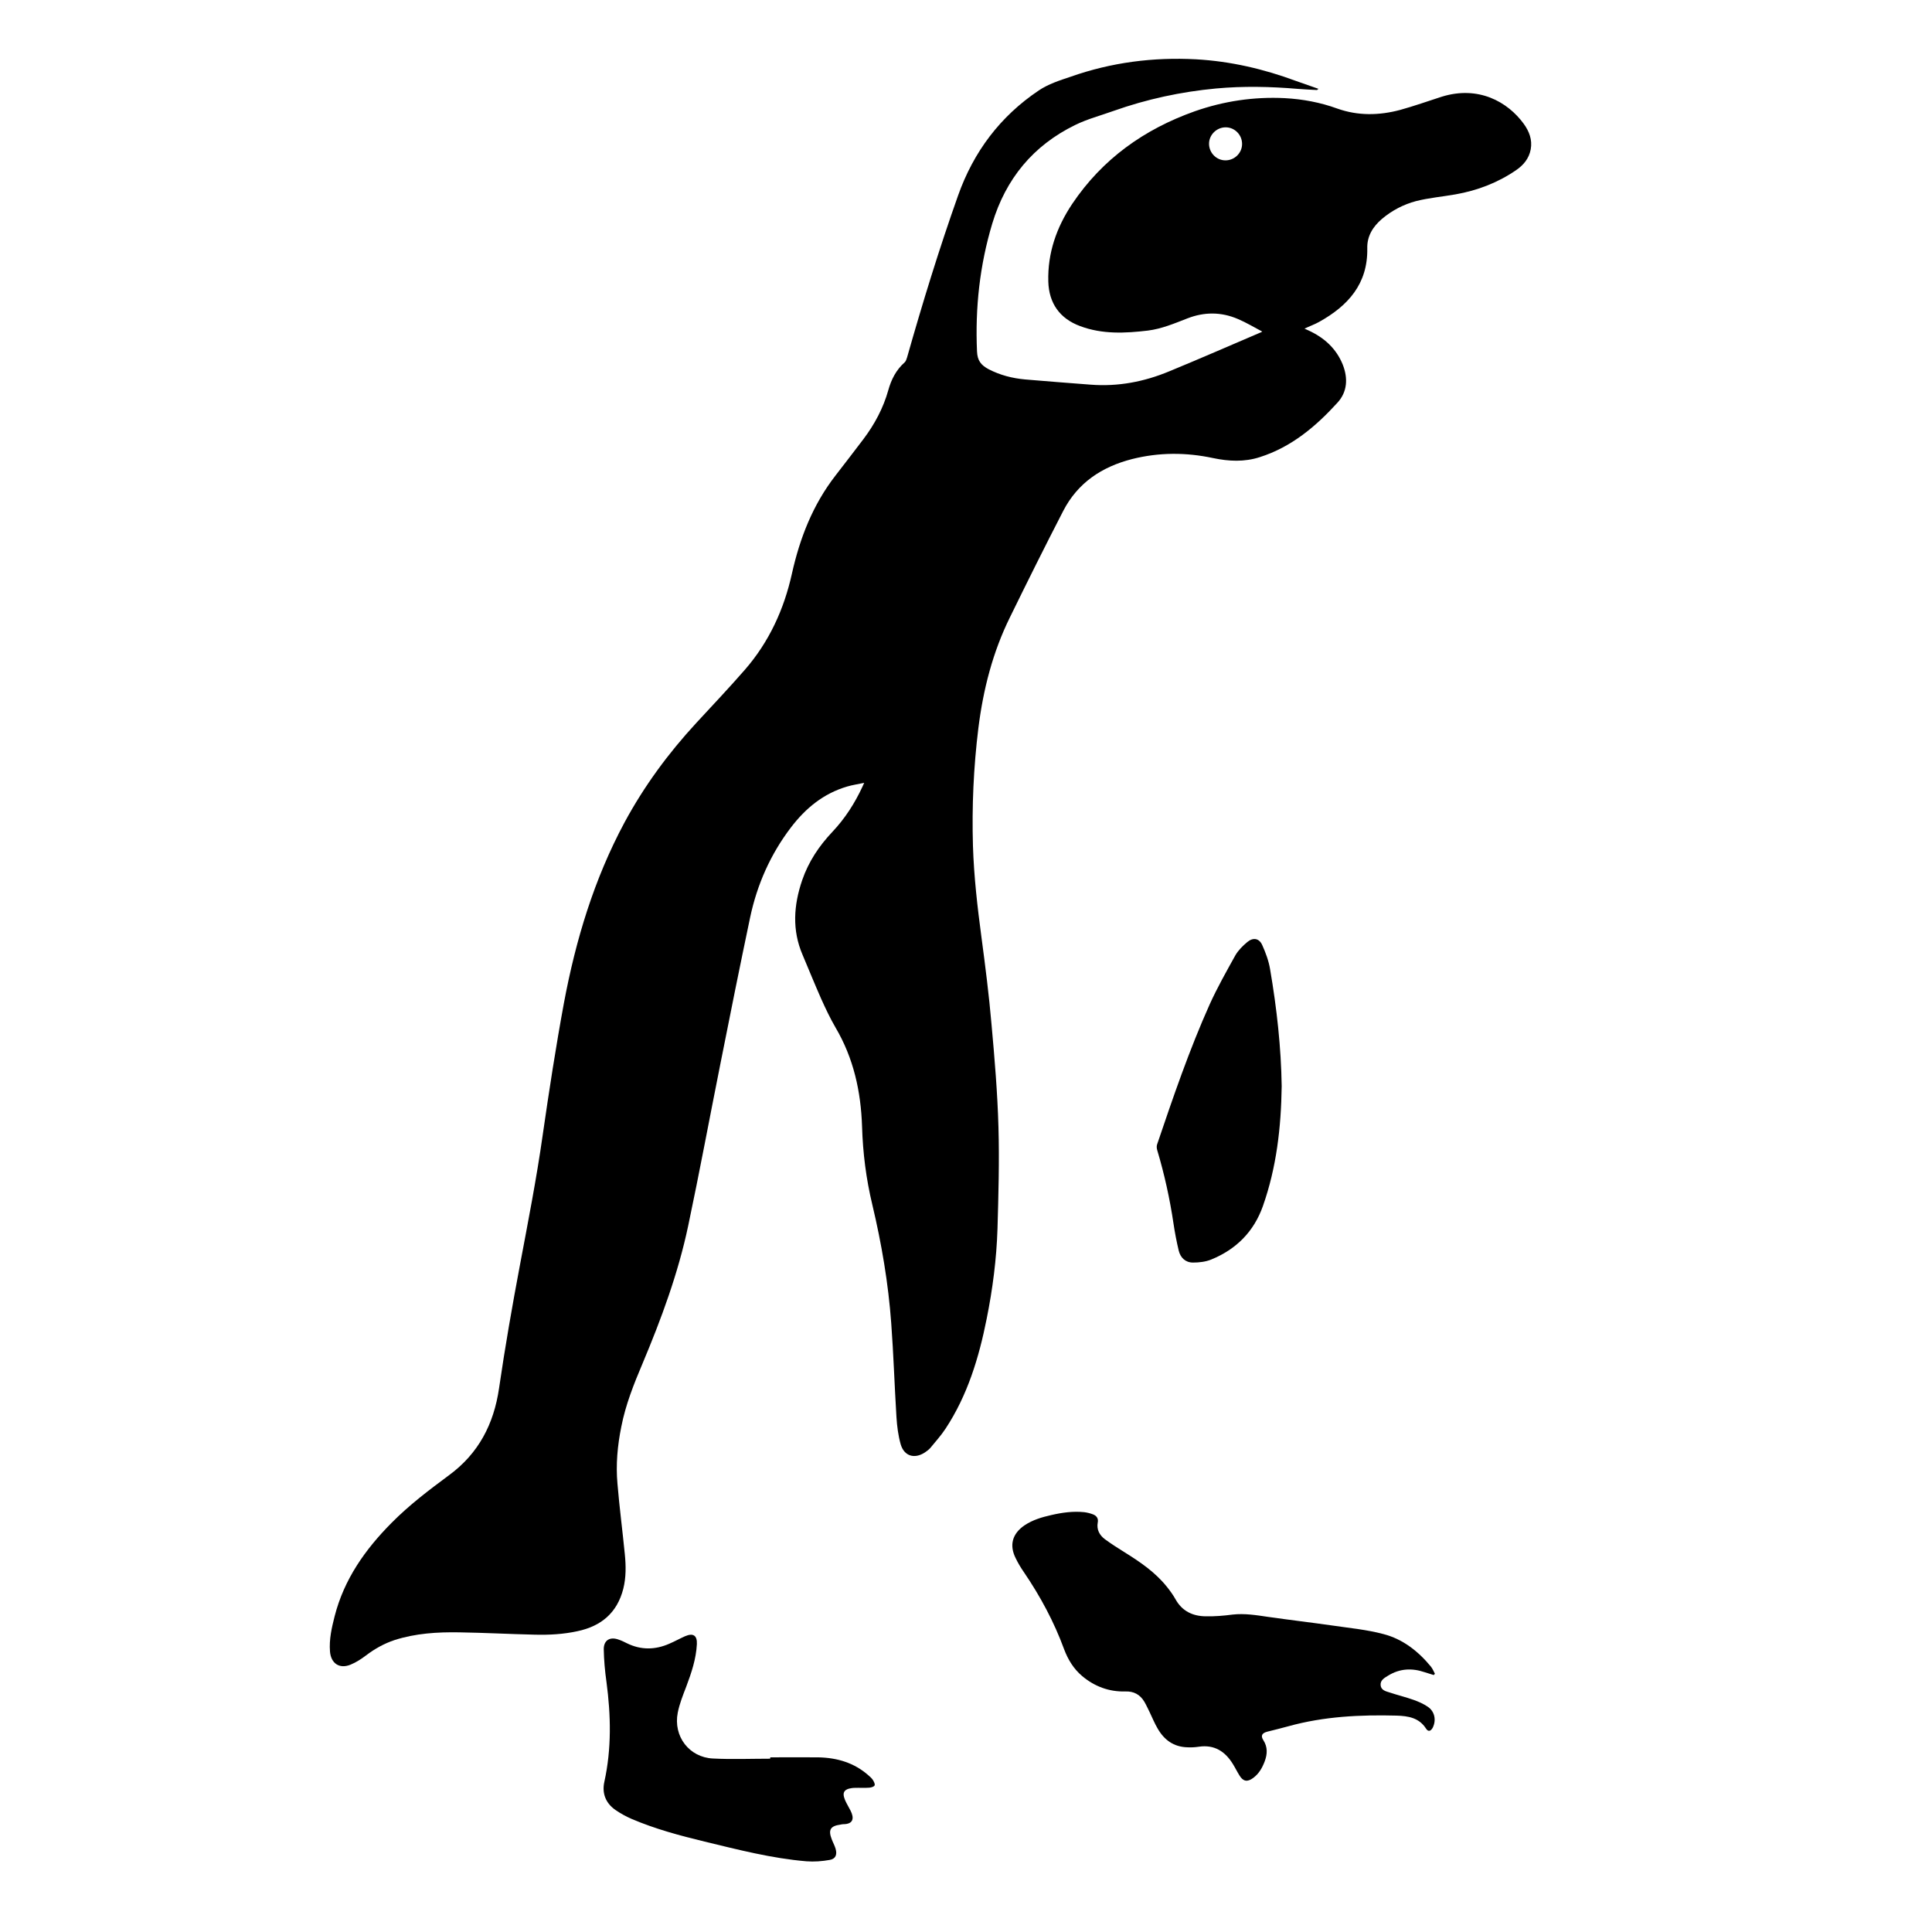
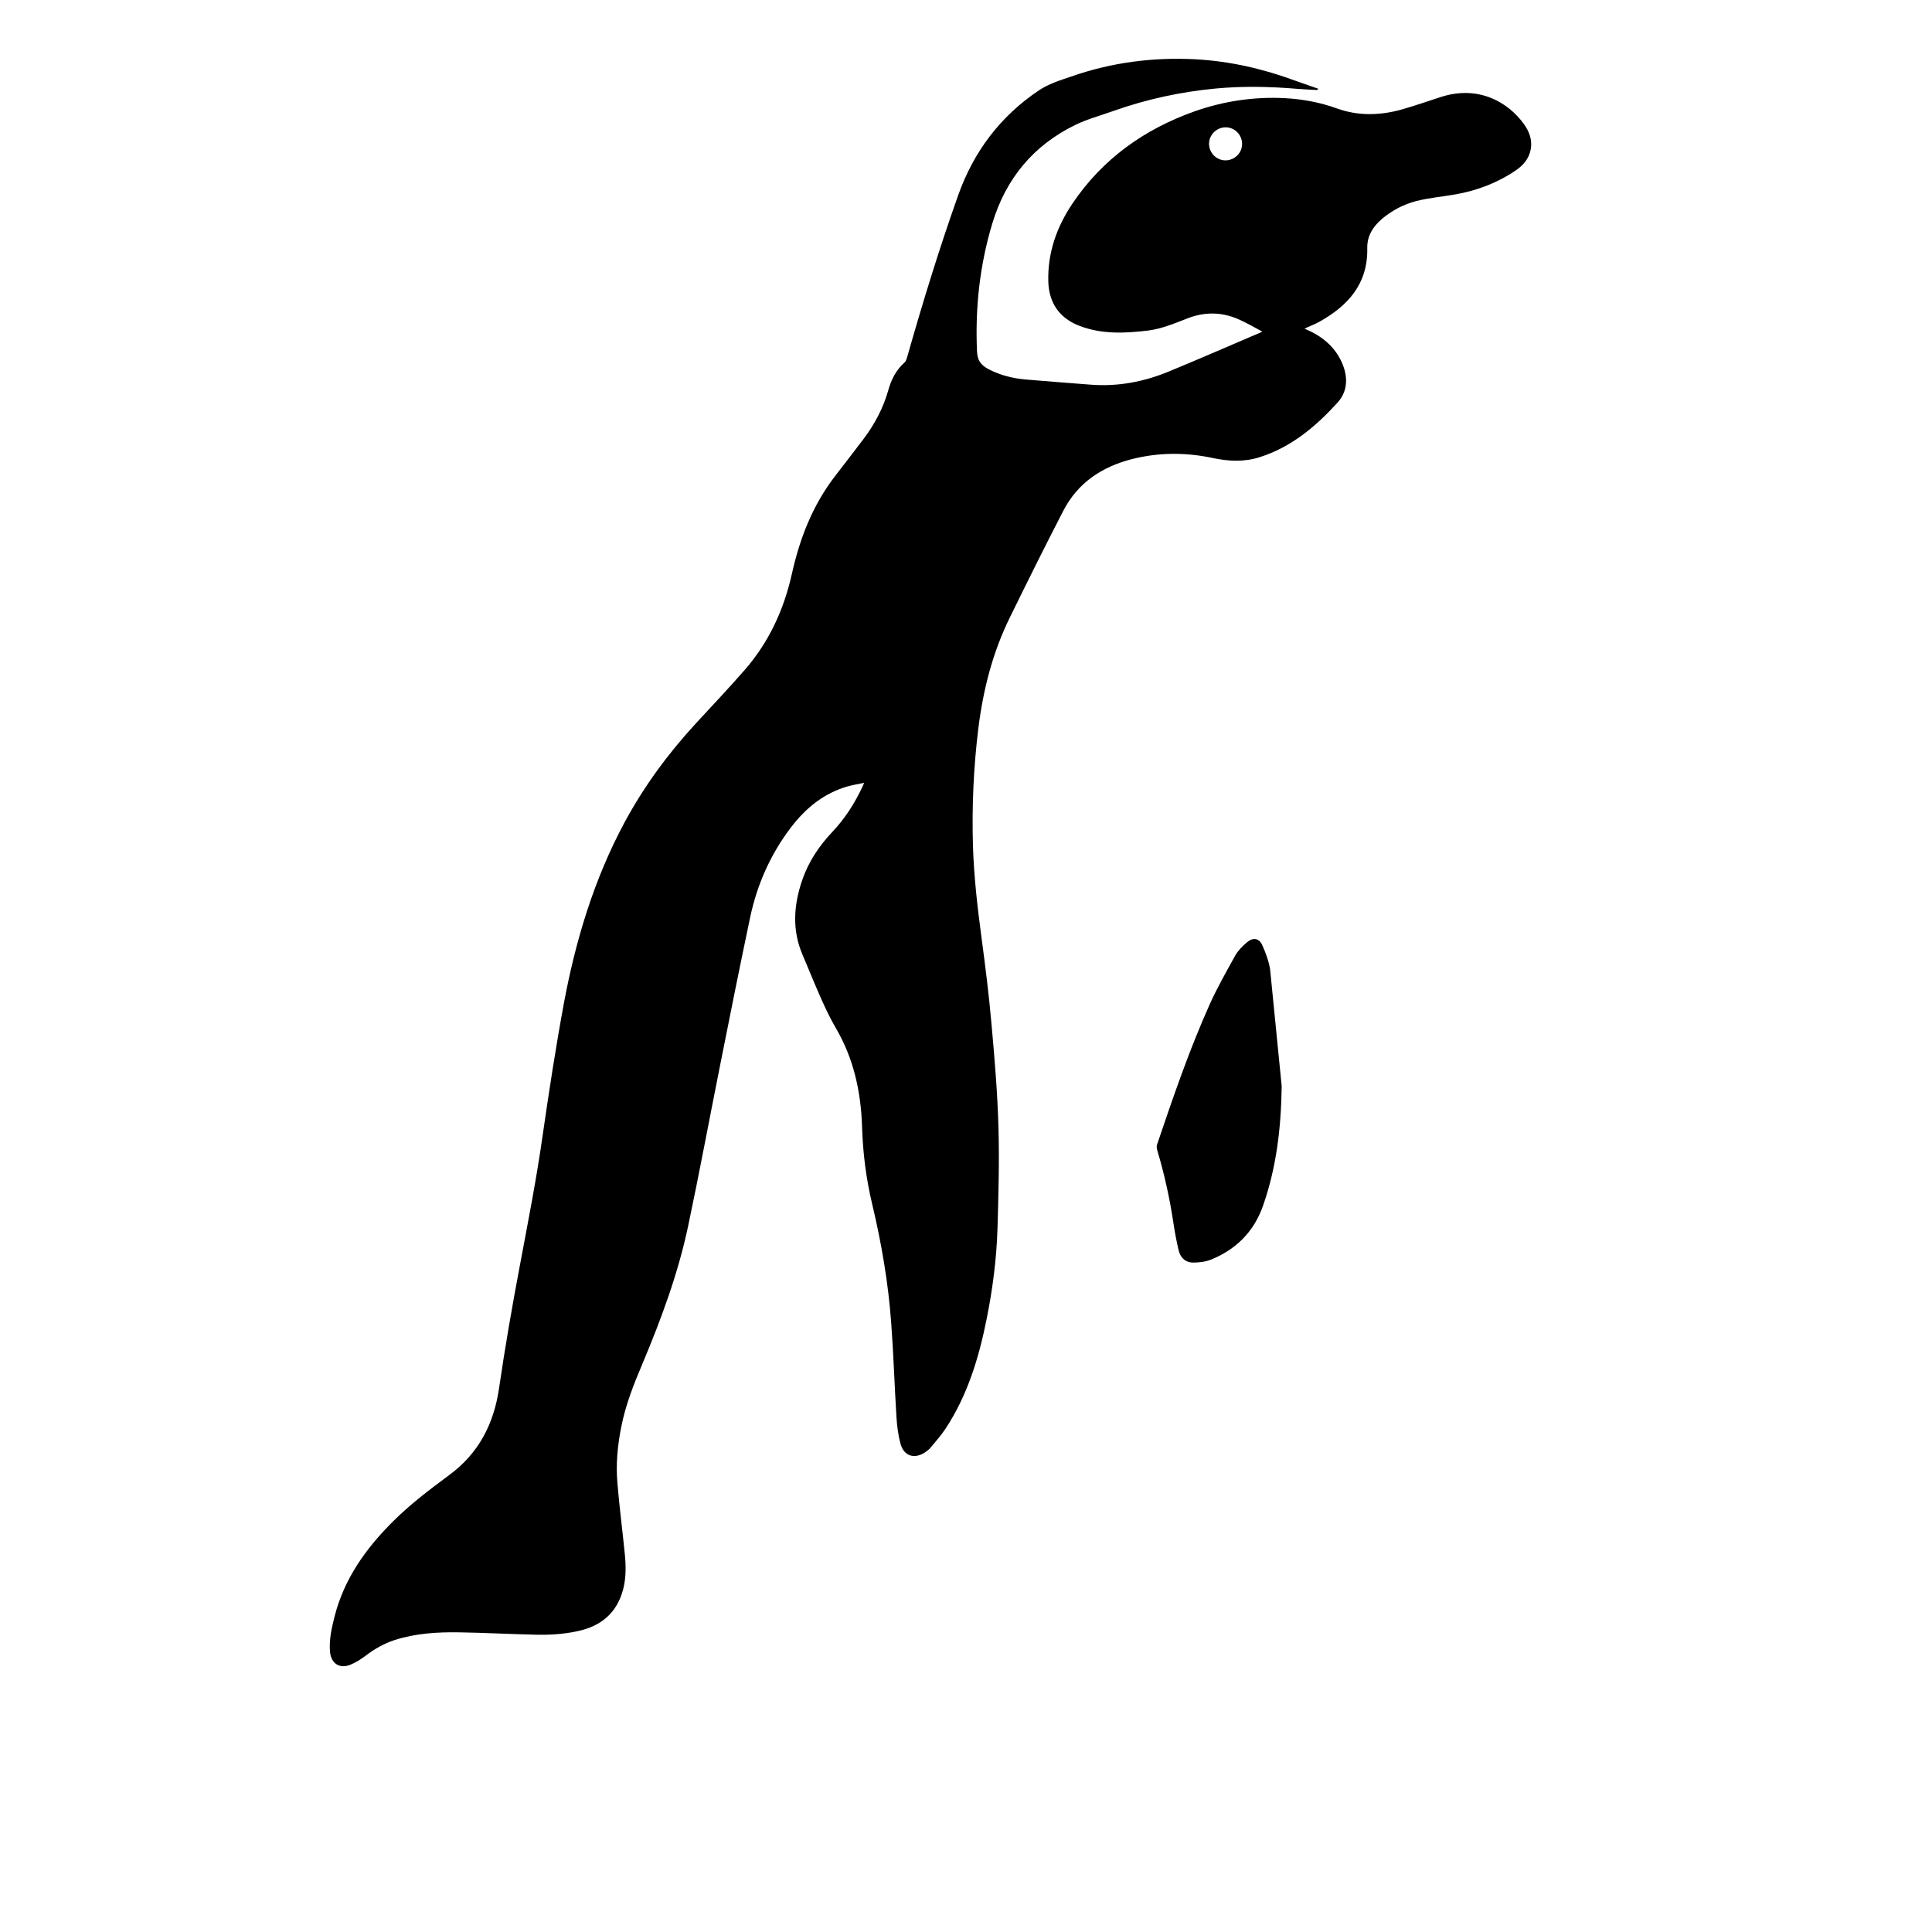
<svg xmlns="http://www.w3.org/2000/svg" version="1.1" id="Layer_1" x="0px" y="0px" viewBox="0 0 1000 1000" style="enable-background:new 0 0 1000 1000;" xml:space="preserve">
  <g>
    <path d="M681.8,46.6c-3.4-0.2-6.7-0.3-10.1-0.6c-14.1-1.2-28.2-1.5-42.3-0.2c-18.1,1.7-35.8,5.5-53,11.6   c-6.7,2.4-13.6,4.2-19.9,7.3c-21.7,10.6-35.9,27.8-42.9,51c-6.5,21.6-8.9,43.6-7.9,66.2c0.2,4.8,2.1,7.1,6,9.2   c6,3.1,12.3,4.7,18.9,5.3c11.3,1,22.6,1.8,33.9,2.7c14.2,1.1,27.7-1.5,40.7-6.9c16-6.6,31.8-13.5,47.7-20.3   c0.2-0.1,0.3-0.2,0.4-0.3c-4.2-2.2-8.3-4.7-12.6-6.5c-8.6-3.7-17.4-3.7-26.1-0.3c-6.7,2.6-13.3,5.4-20.4,6.3   c-11.8,1.4-23.6,2-35.1-2.3c-10.6-3.9-16.2-11.9-16.5-23.1c-0.4-14.8,4.3-28.1,12.4-40.2c15.6-23.2,37.2-38.6,63.4-47.9   c15.1-5.3,30.7-7.6,46.6-6.8c9.3,0.5,18.4,2.2,27.2,5.4c10.7,3.8,21.6,3.6,32.5,0.7c7.2-2,14.3-4.5,21.4-6.8   c19.1-6,34.3,2.6,42.6,14c2.8,3.9,4.5,8.2,3.6,13.2c-0.9,4.8-3.8,8.2-7.6,10.8c-9.5,6.5-20,10.5-31.3,12.5   c-6.8,1.2-13.8,1.8-20.5,3.5c-6.4,1.7-12.4,4.8-17.6,9.2c-4.7,4-7.8,9-7.6,15.3c0.3,18.4-10,29.7-24.9,38c-2.3,1.3-4.9,2.2-7.6,3.5   c0.8,0.4,1.4,0.6,2,0.9c8.1,3.7,14.4,9.3,17.8,17.7c2.8,7.1,2.4,14.2-2.8,19.8c-11.2,12.3-23.8,22.9-40.1,28.1   c-8,2.6-16.1,2.2-24.2,0.5c-14-3-28-3-41.9,0.5c-15.7,4-28.2,12.3-35.7,26.9c-9.4,18.2-18.5,36.5-27.5,54.9   c-9,18.2-13.9,37.5-16.4,57.5c-2.5,20.3-3.4,40.6-2.8,61c0.5,15.8,2.3,31.5,4.4,47.2c2,15,3.9,30,5.2,45   c1.6,17.7,3.1,35.5,3.6,53.3c0.5,17.5,0,35.1-0.5,52.6c-0.5,15.7-2.5,31.2-5.6,46.6c-4,20.1-9.9,39.6-21.3,56.9   c-2.3,3.5-5.2,6.7-7.9,10c-0.8,0.9-1.8,1.6-2.8,2.3c-5.4,3.5-10.7,1.9-12.5-4.2c-1.3-4.6-1.9-9.4-2.2-14.2   c-1-16.1-1.5-32.3-2.7-48.5c-1.5-20.7-5-41.2-9.8-61.4c-3.2-13.3-4.9-26.8-5.3-40.4c-0.6-18.2-4.4-35.4-13.7-51.2   c-2.8-4.8-5.2-9.9-7.5-15c-3.3-7.5-6.4-15.1-9.6-22.7c-5.5-12.8-4.6-25.7-0.2-38.6c3.3-9.6,8.7-17.7,15.7-25.1   c6.5-6.9,11.5-14.7,15.5-23.3c0.2-0.4,0.4-0.9,0.9-2c-3.3,0.7-6.1,1.1-8.8,1.9c-12.3,3.6-21.6,11.3-29.2,21.3   c-10.5,13.8-17.4,29.4-21,46.3c-5.3,25.2-10.4,50.5-15.4,75.8c-5.6,28-10.8,56.1-16.7,84c-5.2,24.6-13.9,48.1-23.6,71.2   c-4.5,10.6-8.8,21.4-11,32.7c-2,9.8-2.9,19.7-2,29.6c1,12.1,2.6,24.2,3.8,36.4c0.6,6,0.7,12-0.8,18c-3.2,12.4-11.4,19.3-23.7,21.9   c-7.3,1.6-14.8,2-22.2,1.8c-13-0.3-26-1-38.9-1.2c-11.4-0.2-22.7,0.5-33.6,4c-5.4,1.8-10.2,4.5-14.7,7.9c-2.5,1.9-5.1,3.6-8,4.8   c-5.8,2.4-10.2-0.6-10.7-6.8c-0.5-6.3,0.9-12.3,2.4-18.2c4.9-19.2,15.8-34.6,29.5-48.4c9.1-9.2,19.4-17,29.8-24.7   c15.2-11.2,23.1-26.4,25.8-44.9c3.1-21.3,6.8-42.5,10.8-63.7c4.2-22.4,8.6-44.8,11.8-67.4c3.3-22.9,6.8-45.7,11-68.4   c6.1-32.6,15.6-64.1,31.4-93.5c10.1-18.7,22.6-35.7,37-51.3c8.5-9.2,17.1-18.3,25.3-27.7c12.5-14.4,20.2-31.2,24.3-49.7   c4.1-18.4,10.8-35.6,22.5-50.7c4.9-6.3,9.7-12.6,14.5-18.9c5.8-7.7,10.3-16.1,12.9-25.4c1.5-5.4,4-10.4,8.4-14.3   c0.7-0.6,1-1.7,1.3-2.6c8-28.2,16.6-56.2,26.4-83.8c8-22.6,21.8-41,41.8-54.4c4.9-3.3,10.8-5.2,16.5-7.1c21-7.4,42.7-10.2,64.9-9   c17.8,1,35,5,51.7,11.2c3.9,1.4,7.8,2.7,11.7,4.1C681.8,46.3,681.8,46.4,681.8,46.6z M634.3,83c4.7,0,8.6-3.8,8.6-8.5   c0-4.7-3.8-8.6-8.5-8.6c-4.6,0-8.6,3.8-8.6,8.5C625.8,79.1,629.6,83,634.3,83z" />
-     <path d="M742.1,867c-1.6-0.5-3.2-1-4.8-1.5c-6.5-2.2-12.8-1.9-18.8,1.8c-1.8,1.1-4.1,2.3-3.9,4.9c0.2,2.6,2.6,3.2,4.6,3.8   c4.2,1.4,8.4,2.4,12.6,3.9c2.5,0.9,5,2,7.2,3.5c3.6,2.4,4.5,6.9,2.6,10.8c-1,1.9-2.4,2.3-3.5,0.5c-3.6-5.6-9.2-6.5-15.1-6.7   c-18.9-0.5-37.7,0.4-56.1,5.5c-3.6,1-7.3,1.9-10.9,2.8c-2.8,0.7-3.6,2.1-2.1,4.4c2.3,3.6,2.1,7.2,0.7,11c-1.3,3.4-3,6.4-6,8.6   c-3,2.2-5.2,1.8-7.1-1.4c-1.2-1.9-2.2-4-3.4-5.9c-4-6.5-9.6-10.1-17.6-8.9c-2,0.3-4,0.4-5.9,0.3c-7.1-0.2-12-3.8-15.4-9.7   c-1.6-2.7-2.8-5.7-4.2-8.6c-0.9-1.8-1.7-3.6-2.7-5.3c-2.2-3.7-5.5-5.5-9.9-5.3c-8.4,0.2-15.9-2.6-22.3-8c-4.4-3.7-7.3-8.5-9.3-13.8   c-5.2-14.2-12.3-27.4-20.8-39.9c-1.6-2.3-3.1-4.8-4.3-7.3c-3.4-6.8-1.7-12.7,4.6-17c4.2-2.8,8.9-4.2,13.8-5.3   c5.6-1.3,11.3-2.1,17.1-1.5c1.6,0.2,3.2,0.6,4.7,1.2c1.7,0.7,2.7,2.1,2.3,4.1c-0.7,3.7,0.9,6.6,3.7,8.7c3.4,2.5,6.9,4.7,10.4,6.9   c7.9,4.9,15.6,10.2,21.5,17.5c1.7,2.1,3.3,4.3,4.6,6.6c3.4,6.2,8.9,8.8,15.6,8.9c4.7,0.1,9.4-0.3,14-0.9c6.2-0.7,12.3,0.3,18.4,1.2   c11.2,1.6,22.3,2.9,33.5,4.5c8.8,1.3,17.6,2.1,26.2,4.4c10,2.6,18,8.9,24.5,16.8c0.9,1.1,1.4,2.4,2.1,3.7   C742.6,866.5,742.4,866.7,742.1,867z" />
-     <path d="M398.7,909.6c8.3,0,16.6-0.1,24.9,0c9.7,0.2,18.6,2.8,26,9.4c0.8,0.7,1.6,1.4,2.2,2.3c0.5,0.8,1.2,2.1,0.9,2.8   c-0.3,0.7-1.7,1.1-2.7,1.2c-2.5,0.2-5.1,0-7.7,0.1c-1,0-2,0.2-2.9,0.4c-2.4,0.7-3.2,2.1-2.5,4.5c0.3,1,0.7,2,1.2,2.9   c0.7,1.4,1.5,2.7,2.2,4.1c1.8,3.6,1.6,6.9-3.9,6.9c-0.4,0-0.8,0.1-1.3,0.2c-5.3,0.7-6.5,2.7-4.6,7.6c0.6,1.6,1.5,3.2,2,4.9   c0.9,3.1,0,5.3-3.1,5.8c-3.9,0.7-8,1-12,0.7c-17.9-1.5-35.3-6-52.7-10.2c-12.8-3.1-25.5-6.5-37.7-11.7c-3-1.3-5.9-2.9-8.5-4.7   c-5-3.5-7-8.6-5.7-14.5c3.8-17.2,3.4-34.5,1.1-51.8c-0.8-5.6-1.3-11.3-1.4-16.9c0-4.7,3.3-6.6,7.8-4.9c1.5,0.5,2.9,1.2,4.3,1.9   c7.2,3.5,14.5,3.4,21.8,0.2c2.8-1.2,5.5-2.7,8.2-3.9c4.2-1.8,6.3-0.4,6.1,4.1c-0.4,7.7-2.8,14.8-5.5,22c-1.7,4.4-3.5,8.9-4.4,13.5   c-2.4,12.2,5.9,23.1,18.2,23.7c9.8,0.5,19.7,0.1,29.6,0.1C398.7,909.9,398.7,909.8,398.7,909.6z" />
-     <path d="M663.4,562.2c-0.3,21.5-2.7,42.1-9.7,62c-4.7,13.3-13.8,22.4-26.7,27.7c-2.9,1.2-6.3,1.6-9.5,1.6c-3.9,0-6.5-2.5-7.4-6.2   c-1.1-4.6-2-9.3-2.7-14c-1.9-12.8-4.7-25.5-8.4-37.9c-0.3-1-0.4-2.1-0.1-3c8.3-24.5,16.7-49.1,27.3-72.7   c3.9-8.6,8.6-16.9,13.2-25.2c1.5-2.6,3.8-4.9,6.2-6.9c3-2.5,6.1-2,7.7,1.5c1.8,4,3.4,8.3,4.1,12.6   C660.9,522.1,663.1,542.3,663.4,562.2z" />
+     <path d="M663.4,562.2c-0.3,21.5-2.7,42.1-9.7,62c-4.7,13.3-13.8,22.4-26.7,27.7c-2.9,1.2-6.3,1.6-9.5,1.6c-3.9,0-6.5-2.5-7.4-6.2   c-1.1-4.6-2-9.3-2.7-14c-1.9-12.8-4.7-25.5-8.4-37.9c-0.3-1-0.4-2.1-0.1-3c8.3-24.5,16.7-49.1,27.3-72.7   c3.9-8.6,8.6-16.9,13.2-25.2c1.5-2.6,3.8-4.9,6.2-6.9c3-2.5,6.1-2,7.7,1.5c1.8,4,3.4,8.3,4.1,12.6   z" />
  </g>
</svg>